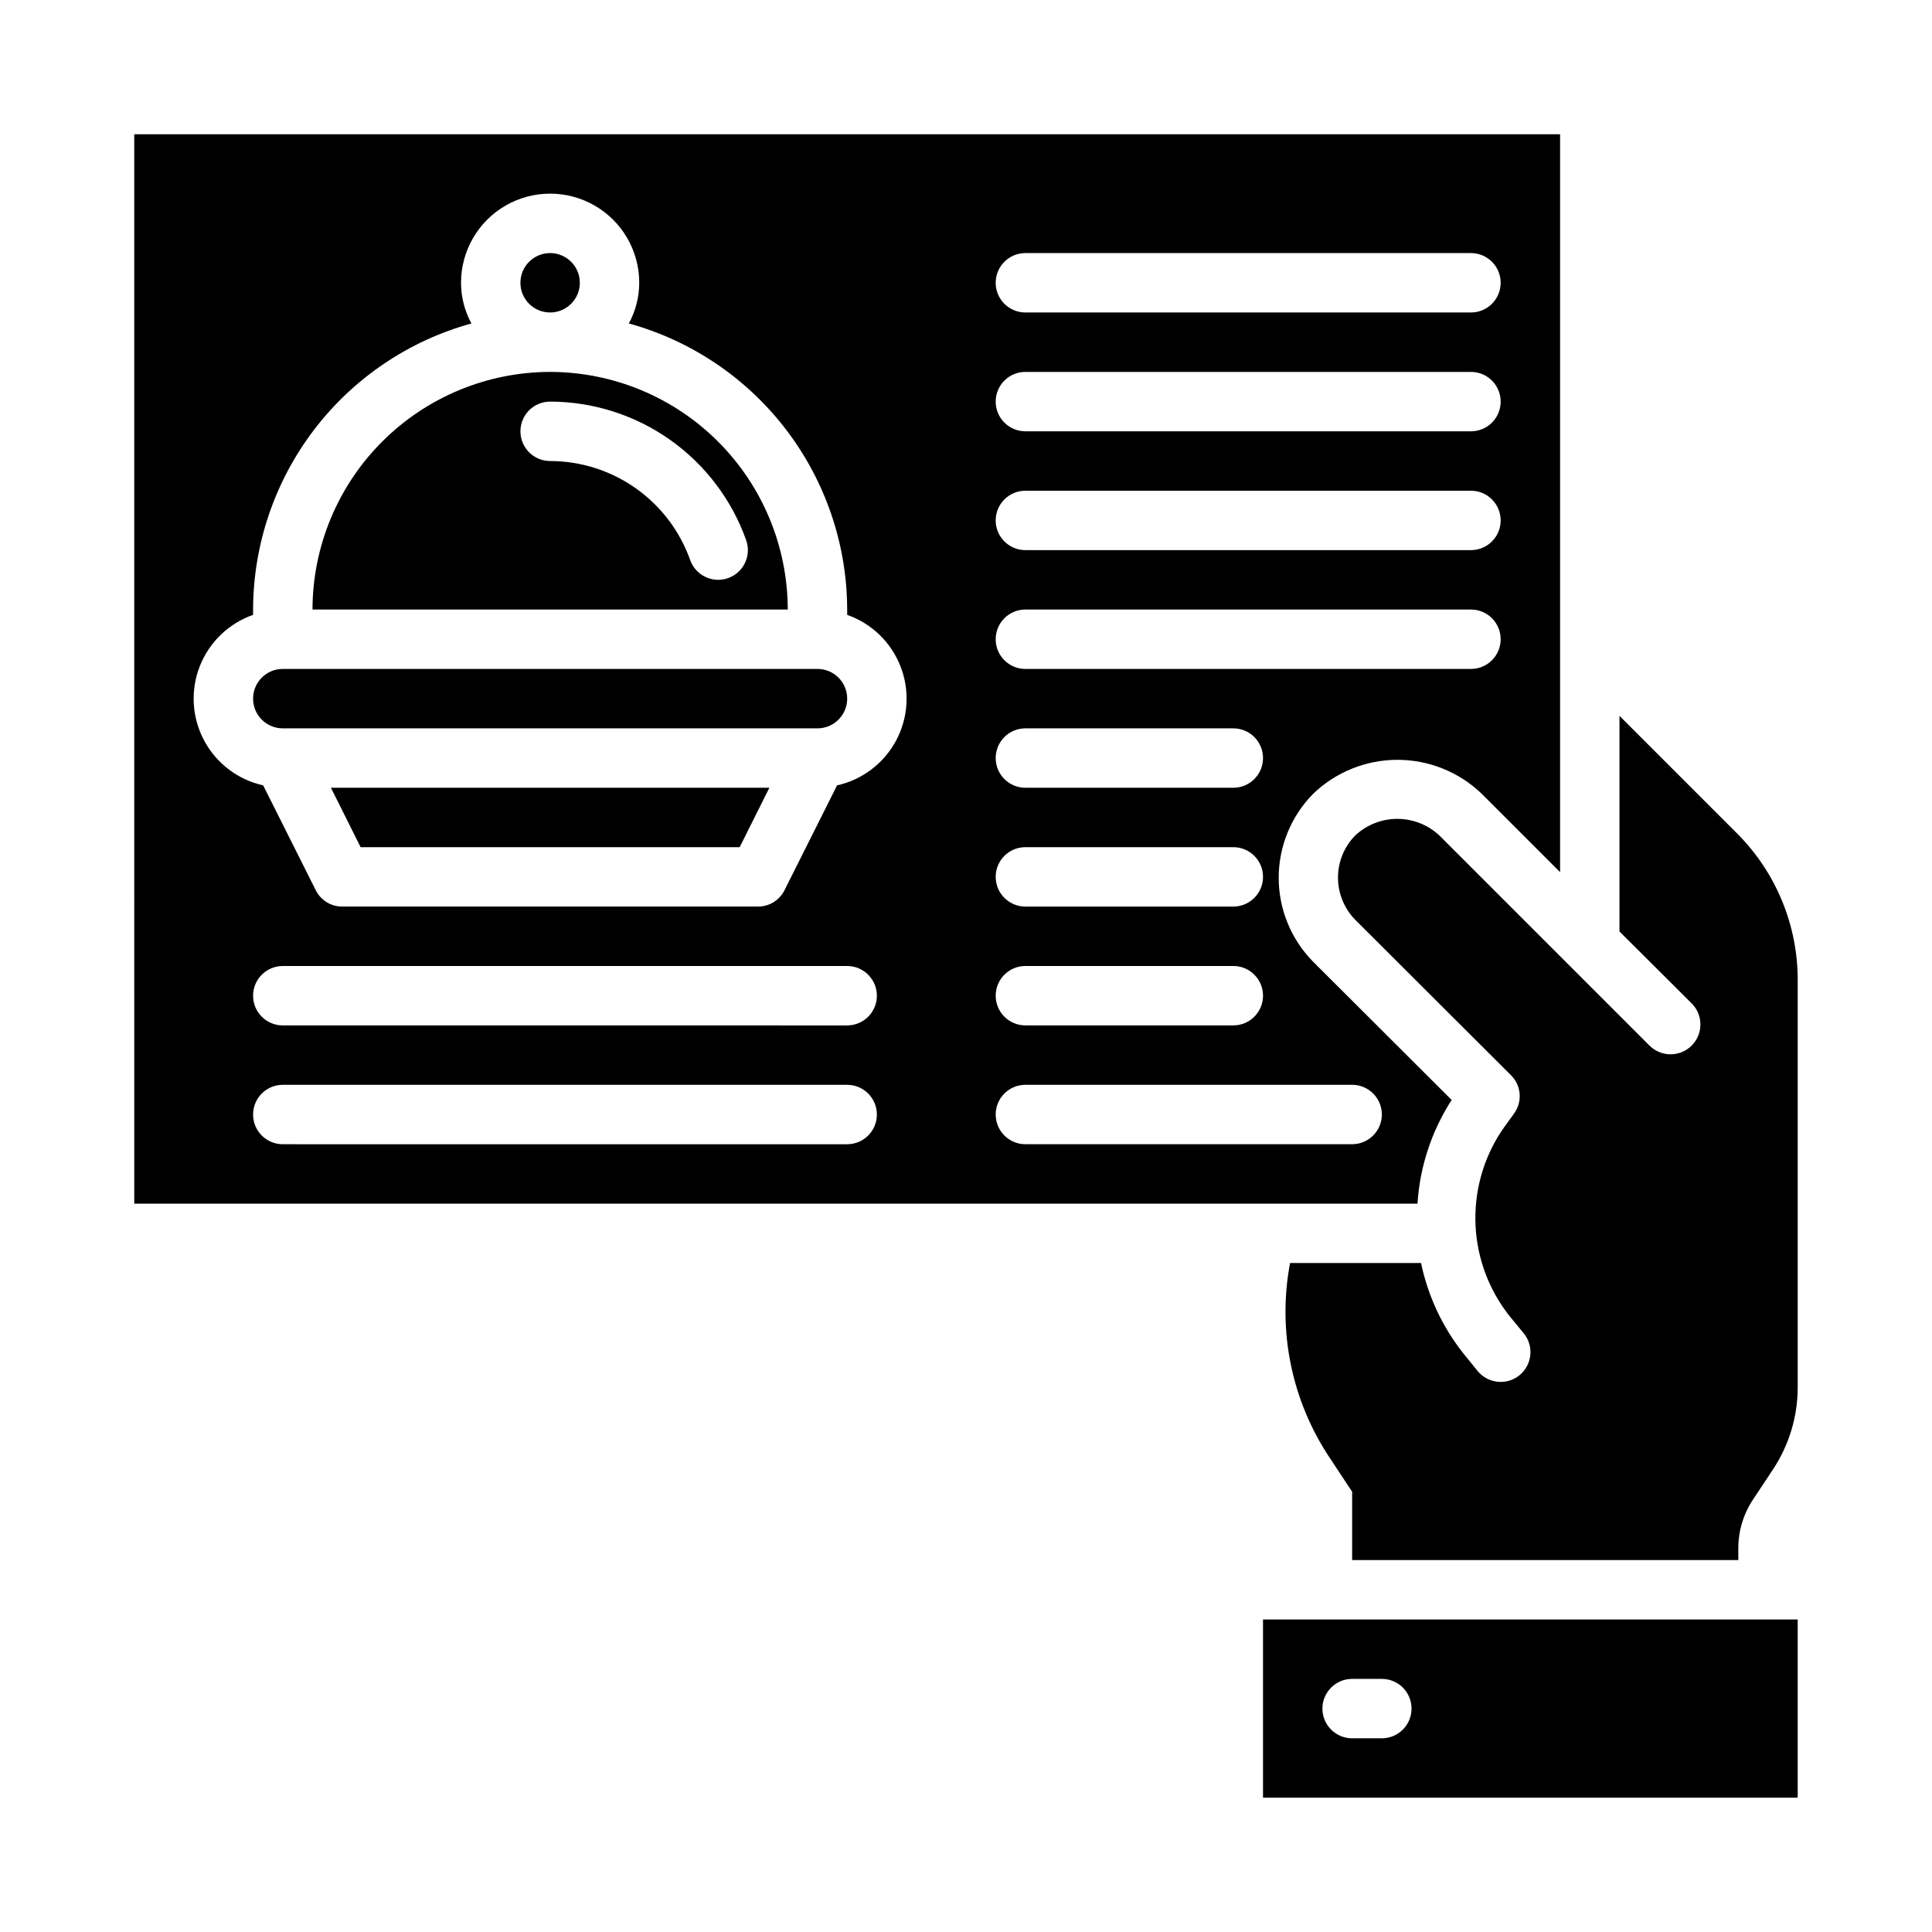
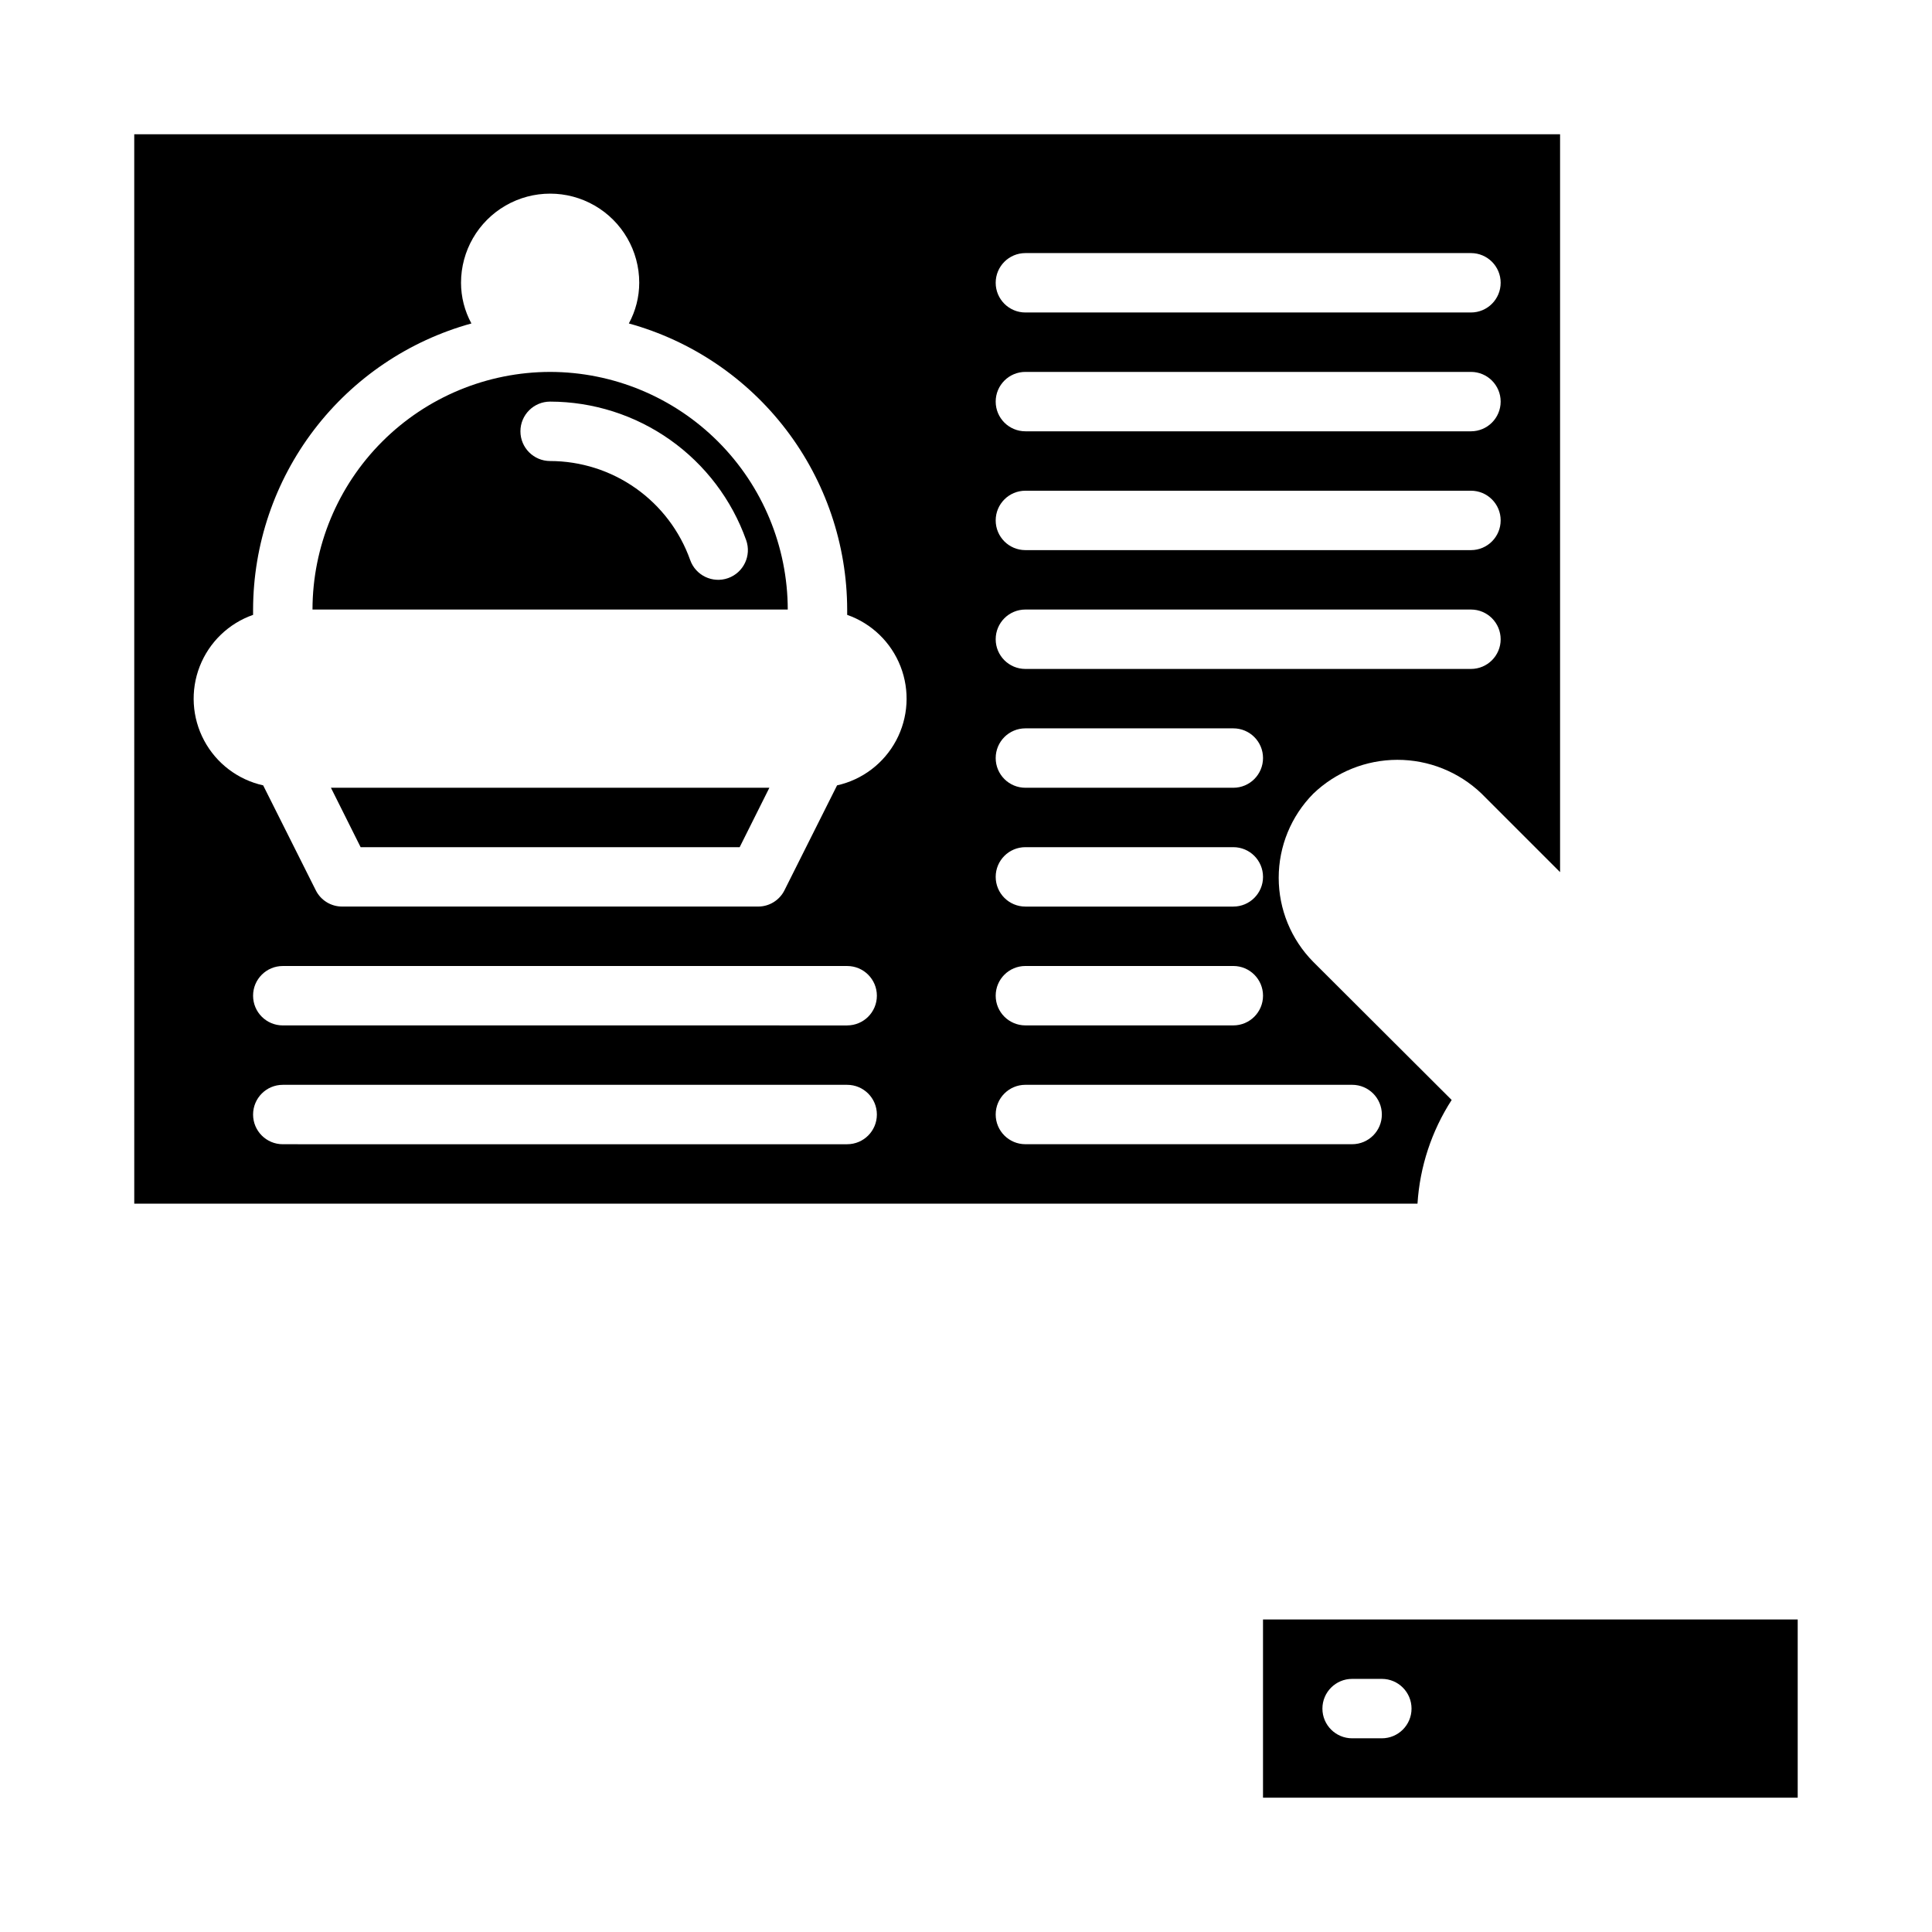
<svg xmlns="http://www.w3.org/2000/svg" fill="#000000" width="800px" height="800px" version="1.1" viewBox="144 144 512 512">
  <g>
-     <path d="m297.66 218.94c0 4.348-3.527 7.871-7.875 7.871-4.348 0-7.871-3.523-7.871-7.871s3.523-7.871 7.871-7.871c4.348 0 7.875 3.523 7.875 7.871" />
    <path d="m239.57 368.51h100.45l7.871-15.746h-116.19z" />
    <path d="m289.79 242.56c-16.695 0.023-32.699 6.664-44.504 18.469-11.805 11.809-18.449 27.812-18.473 44.508h125.95c-0.023-16.695-6.664-32.699-18.469-44.508-11.805-11.805-27.812-18.445-44.508-18.469zm47.16 54.648h0.004c-4.098 1.449-8.594-0.695-10.047-4.789-2.727-7.668-7.754-14.305-14.398-19.004-6.644-4.695-14.578-7.227-22.719-7.238-4.348 0-7.871-3.527-7.871-7.875 0-4.348 3.523-7.871 7.871-7.871 11.391 0.02 22.496 3.559 31.797 10.133 9.301 6.578 16.344 15.867 20.16 26.598 1.449 4.098-0.699 8.594-4.793 10.047z" />
-     <path d="m581.13 421.09-55.656-55.656 0.004 0.004c-3.027-2.844-7.027-4.43-11.18-4.43-4.152 0-8.152 1.586-11.18 4.43-2.922 2.992-4.551 7.012-4.535 11.191 0.016 4.184 1.672 8.191 4.613 11.164l41.328 41.25c2.699 2.762 2.969 7.082 0.633 10.156-0.078 0.234-2.519 3.387-3.465 4.879-4.766 7.363-7.09 16.039-6.652 24.797 0.438 8.758 3.617 17.156 9.094 24.008l3.699 4.488c2.738 3.391 2.211 8.359-1.18 11.102-3.394 2.738-8.363 2.207-11.102-1.184l-3.699-4.566c-5.574-7.016-9.43-15.238-11.258-24.008h-34.715c-3.394 17.992 0.422 36.598 10.625 51.797l5.828 8.816v18.105h102.34v-2.992 0.004c-0.027-4.715 1.371-9.324 4.016-13.227l5.117-7.715h-0.004c4.316-6.484 6.617-14.098 6.613-21.883v-107.85c0.023-14.621-5.785-28.645-16.137-38.965l-31.094-31.098v57.152l19.129 19.051c3.086 3.086 3.086 8.09 0 11.176-3.086 3.09-8.094 3.09-11.18 0z" />
    <path d="m179.58 462.98h340.07c0.617-9.785 3.734-19.242 9.055-27.477l-36.684-36.605c-5.863-5.93-9.152-13.934-9.152-22.277 0-8.34 3.289-16.344 9.152-22.277 5.984-5.75 13.961-8.969 22.262-8.984 8.301-0.016 16.285 3.176 22.293 8.906l20.859 20.859v-195.54h-377.86zm188.93-15.742-149.57-0.004c-4.348 0-7.871-3.523-7.871-7.871s3.523-7.871 7.871-7.871h149.57c4.348 0 7.871 3.523 7.871 7.871s-3.523 7.871-7.871 7.871zm0-31.488-149.57-0.004c-4.348 0-7.871-3.523-7.871-7.871s3.523-7.871 7.871-7.871h149.57c4.348 0 7.871 3.523 7.871 7.871s-3.523 7.871-7.871 7.871zm47.23-204.68h118.08c4.348 0 7.871 3.523 7.871 7.871s-3.523 7.871-7.871 7.871h-118.08c-4.348 0-7.871-3.523-7.871-7.871s3.523-7.871 7.871-7.871zm0 31.488h118.08c4.348 0 7.871 3.523 7.871 7.871 0 4.348-3.523 7.871-7.871 7.871h-118.08c-4.348 0-7.871-3.523-7.871-7.871 0-4.348 3.523-7.871 7.871-7.871zm0 31.488h118.08c4.348 0 7.871 3.523 7.871 7.871 0 4.348-3.523 7.871-7.871 7.871h-118.08c-4.348 0-7.871-3.523-7.871-7.871 0-4.348 3.523-7.871 7.871-7.871zm0 31.488h118.08c4.348 0 7.871 3.523 7.871 7.871s-3.523 7.871-7.871 7.871h-118.08c-4.348 0-7.871-3.523-7.871-7.871s3.523-7.871 7.871-7.871zm0 31.488h55.105c4.348 0 7.871 3.523 7.871 7.871 0 4.348-3.523 7.871-7.871 7.871h-55.105c-4.348 0-7.871-3.523-7.871-7.871 0-4.348 3.523-7.871 7.871-7.871zm0 31.488h55.105c4.348 0 7.871 3.523 7.871 7.871 0 4.348-3.523 7.871-7.871 7.871h-55.105c-4.348 0-7.871-3.523-7.871-7.871 0-4.348 3.523-7.871 7.871-7.871zm0 31.488h55.105c4.348 0 7.871 3.523 7.871 7.871s-3.523 7.871-7.871 7.871h-55.105c-4.348 0-7.871-3.523-7.871-7.871s3.523-7.871 7.871-7.871zm0 31.488h86.594c4.348 0 7.871 3.523 7.871 7.871s-3.523 7.871-7.871 7.871h-86.594c-4.348 0-7.871-3.523-7.871-7.871s3.523-7.871 7.871-7.871zm-204.67-124.54v-1.418c0.043-17.223 5.723-33.953 16.168-47.645 10.449-13.688 25.09-23.582 41.691-28.164-1.801-3.309-2.75-7.016-2.754-10.785 0-8.438 4.5-16.234 11.805-20.453 7.309-4.219 16.312-4.219 23.617 0 7.309 4.219 11.809 12.016 11.809 20.453-0.008 3.769-0.953 7.477-2.754 10.785 16.598 4.582 31.242 14.477 41.688 28.164 10.449 13.691 16.129 30.422 16.172 47.645v1.418c6.481 2.269 11.645 7.262 14.137 13.66 2.496 6.398 2.07 13.566-1.16 19.625-3.234 6.059-8.949 10.406-15.656 11.898l-13.934 27.789h0.004c-1.32 2.66-4.039 4.344-7.008 4.328h-110.21c-2.973 0.016-5.691-1.668-7.008-4.328l-13.934-27.789c-6.703-1.492-12.422-5.84-15.652-11.898-3.231-6.059-3.656-13.227-1.164-19.625 2.496-6.398 7.66-11.391 14.141-13.66z" />
-     <path d="m218.94 337.02h141.7c4.348 0 7.875-3.527 7.875-7.875 0-4.348-3.527-7.871-7.875-7.871h-141.7c-4.348 0-7.871 3.523-7.871 7.871 0 4.348 3.523 7.875 7.871 7.875z" />
    <path d="m620.41 573.18h-141.7v47.23h141.7zm-110.21 31.488h-7.871c-4.348 0-7.875-3.523-7.875-7.871 0-4.348 3.527-7.875 7.875-7.875h7.871c4.348 0 7.871 3.527 7.871 7.875 0 4.348-3.523 7.871-7.871 7.871z" />
  </g>
</svg>